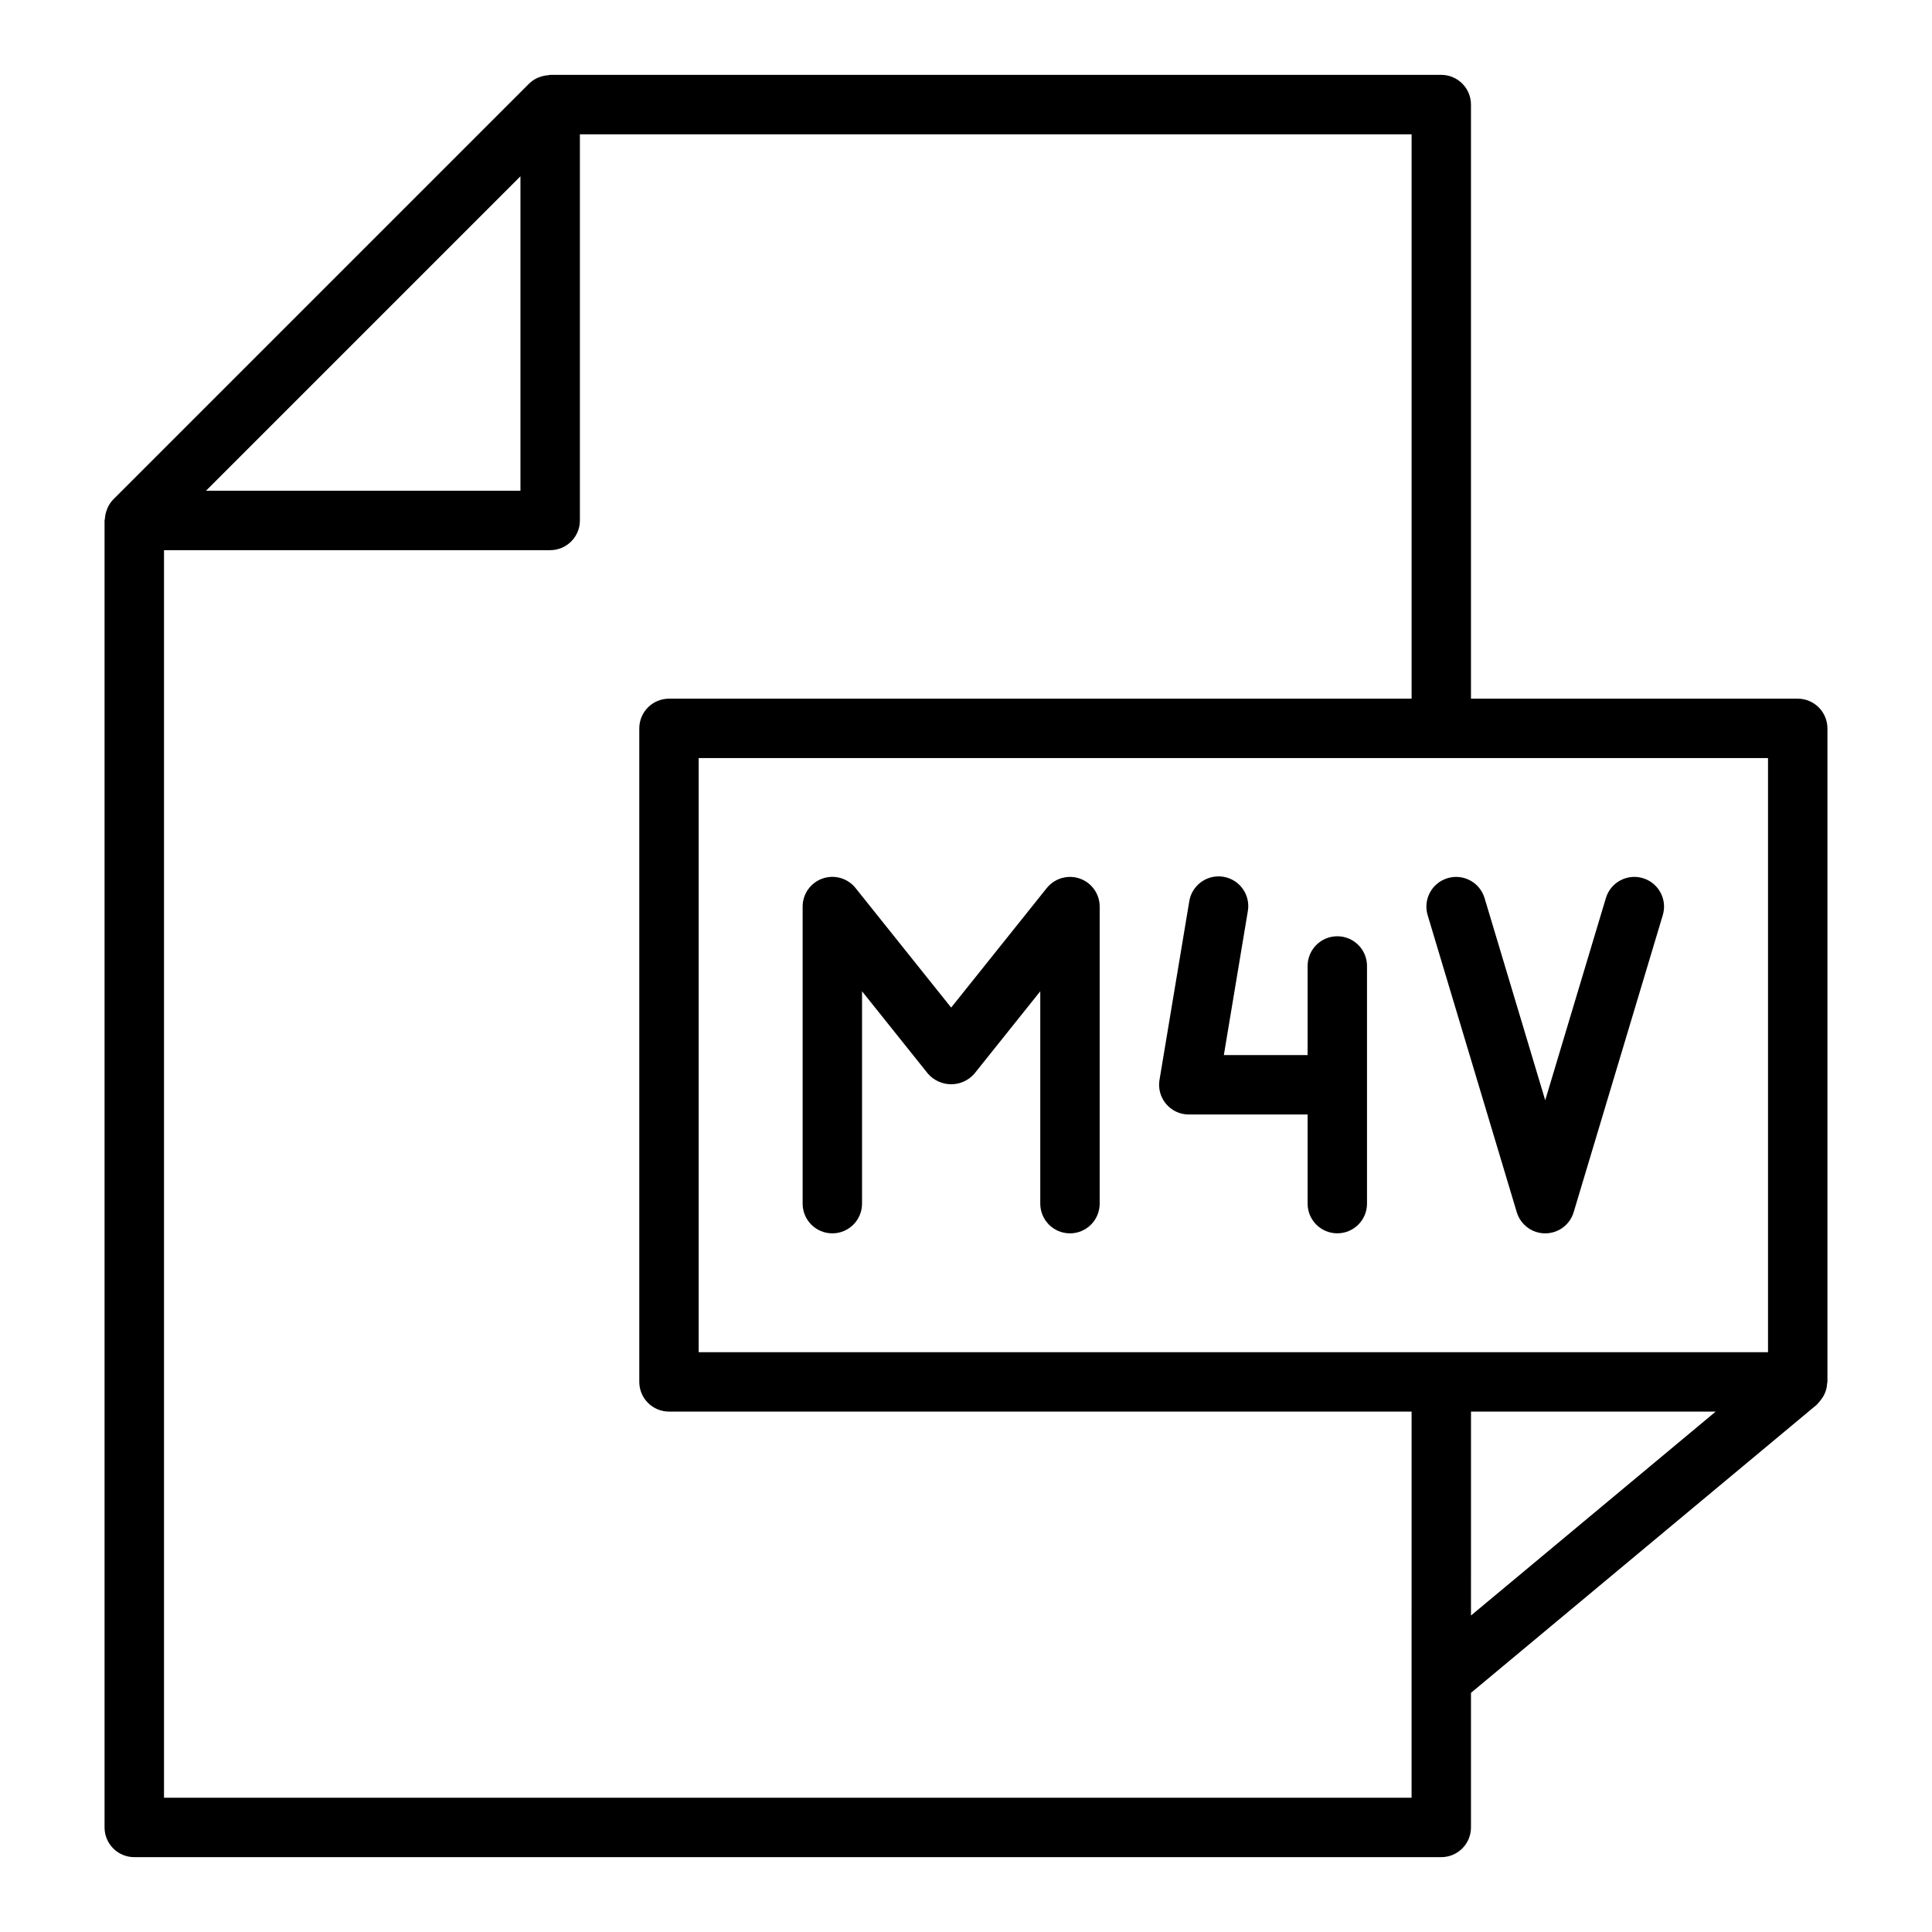
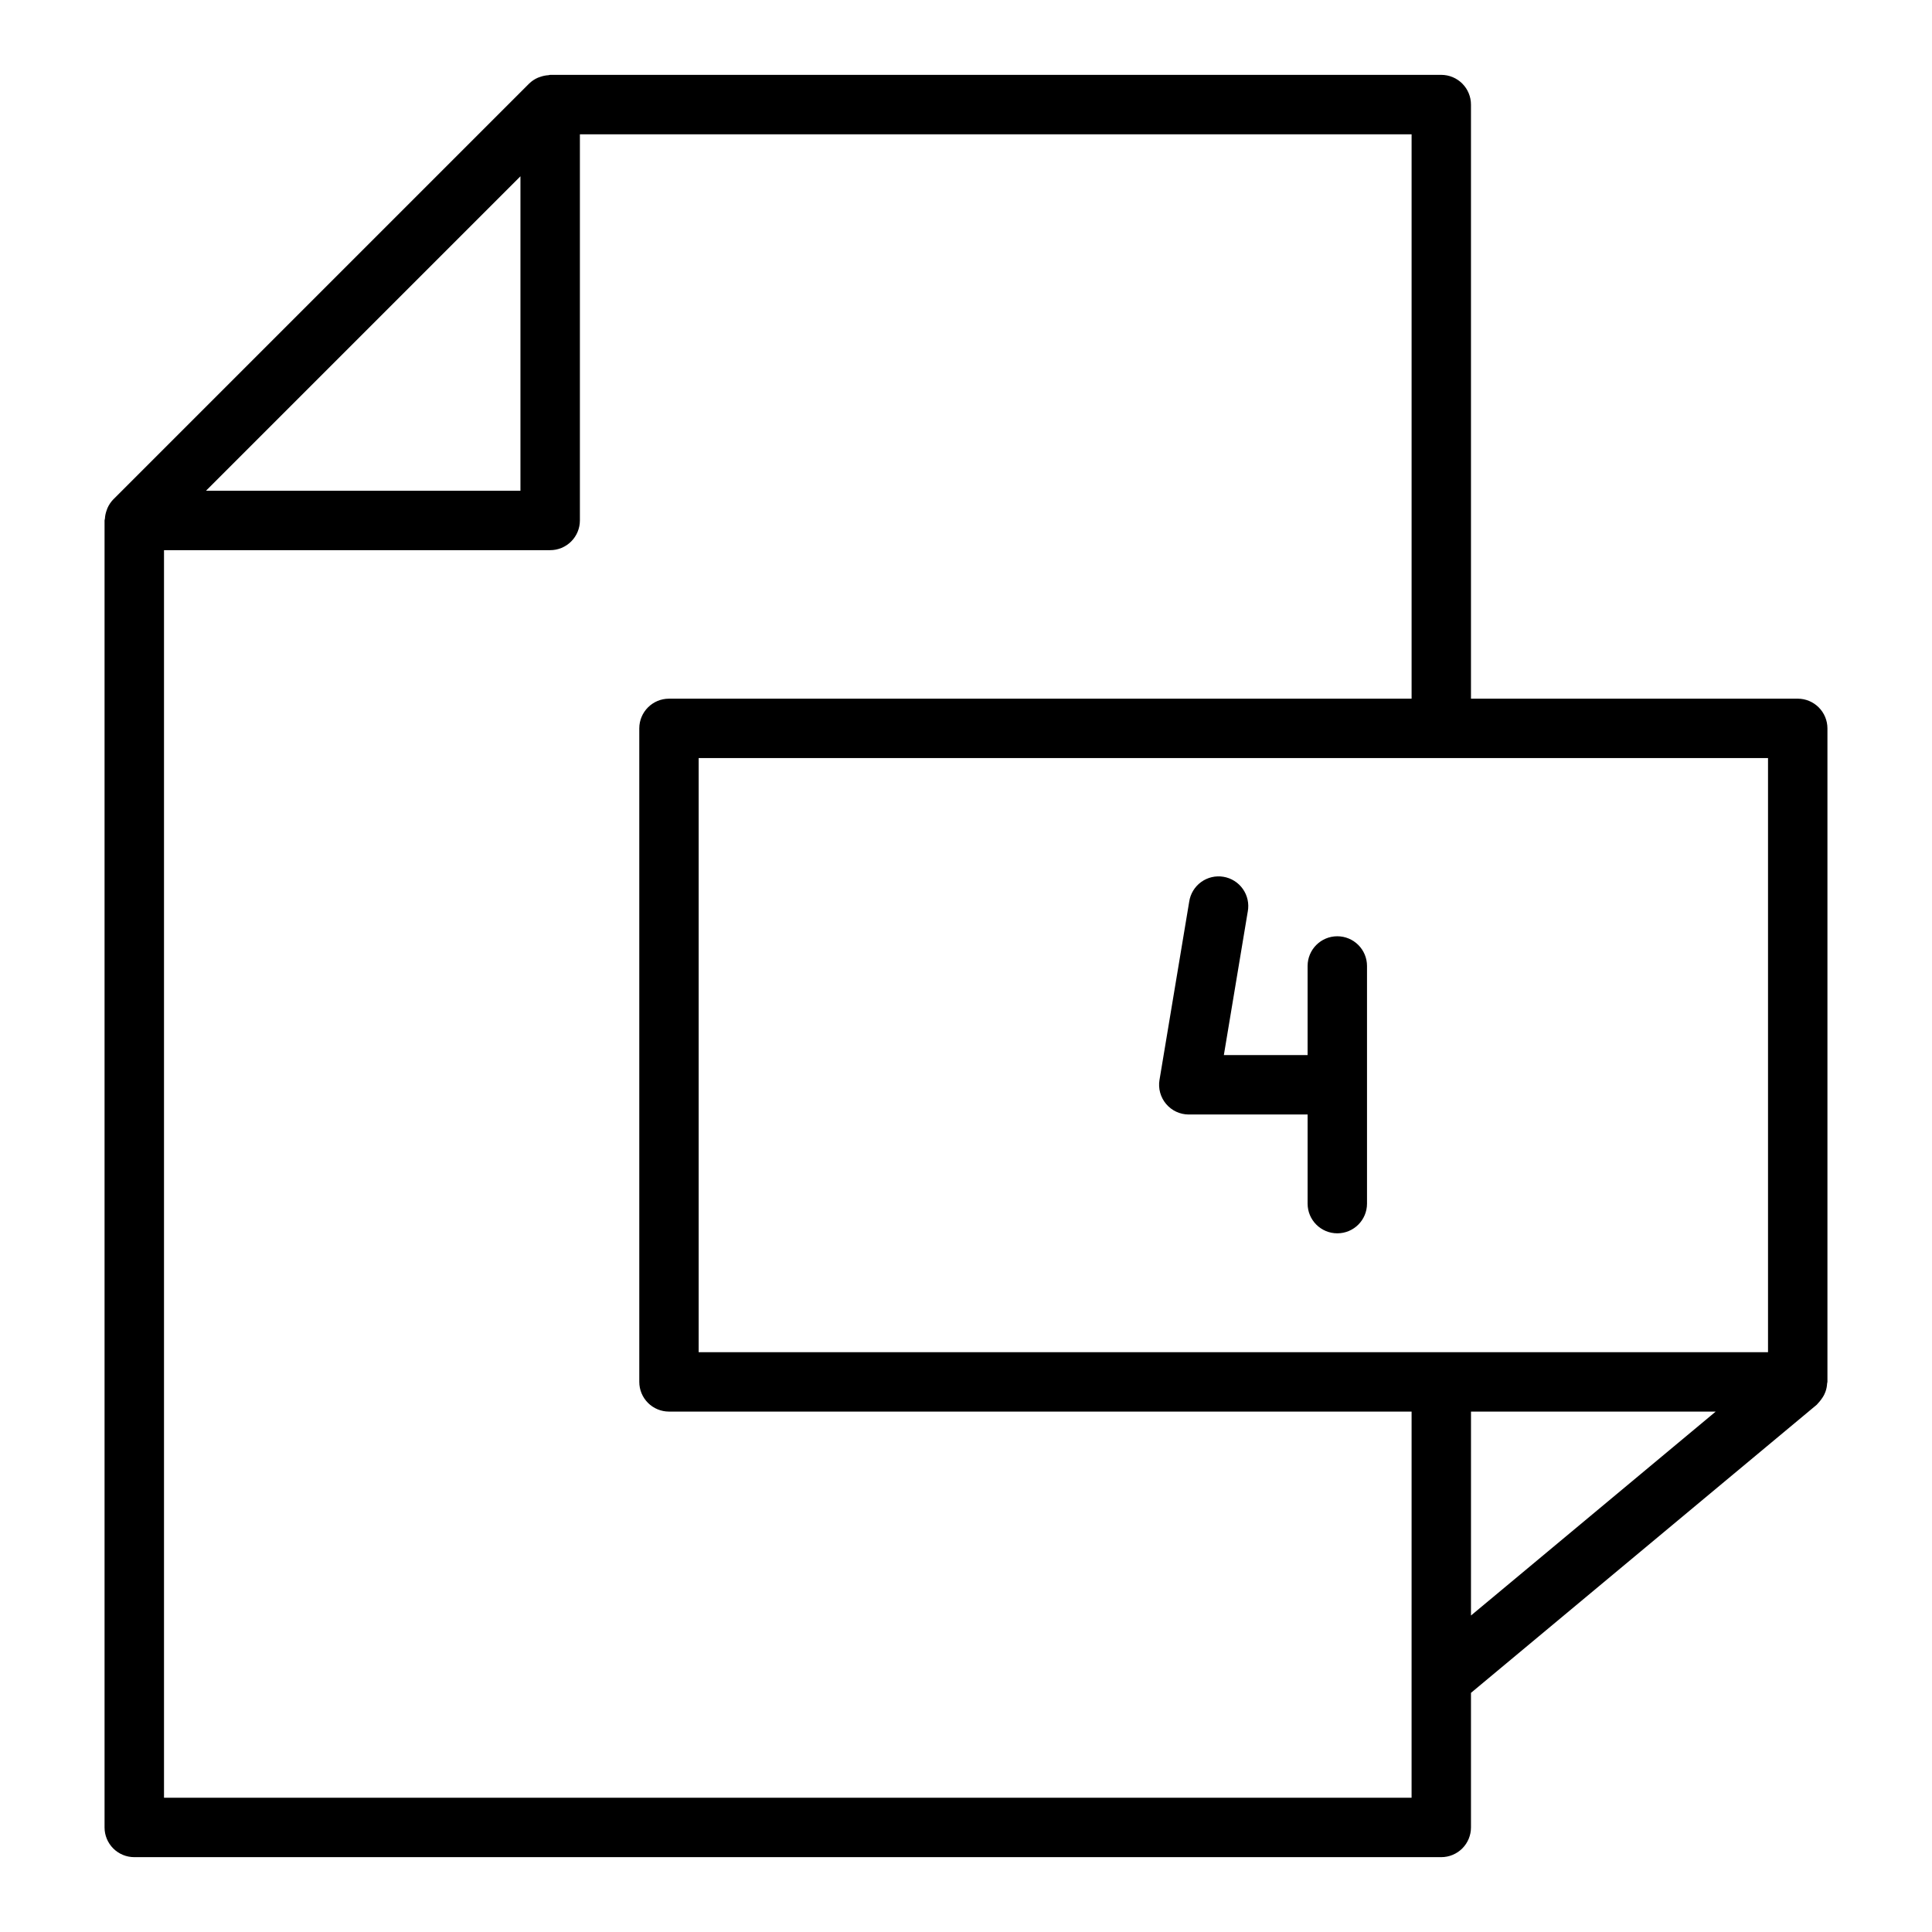
<svg xmlns="http://www.w3.org/2000/svg" fill="#000000" width="800px" height="800px" version="1.1" viewBox="144 144 512 512">
  <g>
    <path d="m627.75 512.87c0.262-0.719 0.414-1.473 0.453-2.238 0.004-0.148 0.086-0.273 0.086-0.422v-173.18c0-2.09-0.832-4.09-2.309-5.566-1.477-1.477-3.477-2.309-5.566-2.309h-86.59v-157.44c0-2.09-0.832-4.09-2.309-5.566-1.477-1.477-3.477-2.309-5.566-2.309h-236.16c-0.156 0-0.293 0.078-0.449 0.09-0.719 0.043-1.43 0.184-2.109 0.422-0.234 0.078-0.457 0.141-0.684 0.242-0.863 0.375-1.648 0.902-2.32 1.555l-110.21 110.21h-0.004c-0.648 0.672-1.168 1.453-1.539 2.305-0.102 0.242-0.191 0.488-0.266 0.738-0.227 0.656-0.363 1.344-0.402 2.039-0.012 0.168-0.098 0.316-0.098 0.484v346.37c0 2.086 0.828 4.09 2.305 5.566 1.477 1.473 3.477 2.305 5.566 2.305h346.37c2.09 0 4.09-0.832 5.566-2.305 1.477-1.477 2.309-3.481 2.309-5.566v-35.668l91.637-76.359c0.109-0.094 0.176-0.219 0.277-0.316 0.645-0.676 1.199-1.434 1.652-2.254 0.137-0.266 0.258-0.543 0.359-0.824zm-15.207-10.531h-283.39v-157.44h283.39zm-330.62-311.62v83.332h-83.332zm236.16 429.7h-330.62v-330.62h102.34c2.09 0 4.09-0.828 5.566-2.305 1.477-1.477 2.309-3.477 2.309-5.566v-102.34h220.41v149.57h-196.8c-4.348 0-7.871 3.527-7.871 7.875v173.18c0 2.086 0.828 4.09 2.305 5.566 1.477 1.477 3.481 2.305 5.566 2.305h196.8zm15.742-48.293 0.004-54.043h64.852z" />
-     <path d="m430.16 376.83c-3.156-1.094-6.656-0.094-8.754 2.508l-25.34 31.68-25.336-31.68c-2.09-2.613-5.602-3.625-8.758-2.516-3.156 1.105-5.269 4.09-5.266 7.434v78.723c0 4.348 3.523 7.871 7.871 7.871 4.348 0 7.871-3.523 7.871-7.871v-56.281l17.465 21.84h0.004c1.547 1.781 3.789 2.801 6.148 2.801s4.602-1.02 6.152-2.801l17.465-21.84v56.281c0 4.348 3.523 7.871 7.871 7.871 4.348 0 7.871-3.523 7.871-7.871v-78.723c0-3.34-2.109-6.32-5.266-7.426z" />
    <path d="m498.4 392.12c-4.348 0-7.871 3.527-7.871 7.875v23.617l-22.195-0.004 6.34-38.066h0.004c0.379-2.078-0.086-4.219-1.301-5.945-1.211-1.73-3.07-2.898-5.152-3.242-2.082-0.348-4.215 0.156-5.922 1.398-1.707 1.242-2.844 3.117-3.152 5.203l-7.871 47.23-0.004 0.004c-0.379 2.281 0.266 4.613 1.762 6.379 1.492 1.766 3.691 2.785 6.004 2.785h31.488v23.617c0 4.348 3.523 7.871 7.871 7.871 4.348 0 7.871-3.523 7.871-7.871v-62.977c0-2.09-0.828-4.09-2.305-5.566-1.477-1.477-3.477-2.309-5.566-2.309z" />
-     <path d="m522.34 386.52 23.617 78.719c1 3.332 4.062 5.613 7.543 5.613 3.477 0 6.543-2.281 7.539-5.613l23.617-78.719c1.25-4.168-1.117-8.555-5.281-9.801-4.164-1.25-8.555 1.113-9.801 5.281l-16.074 53.582-16.074-53.582v0.004c-1.25-4.168-5.637-6.531-9.805-5.281-4.164 1.246-6.527 5.633-5.281 9.801z" />
  </g>
</svg>